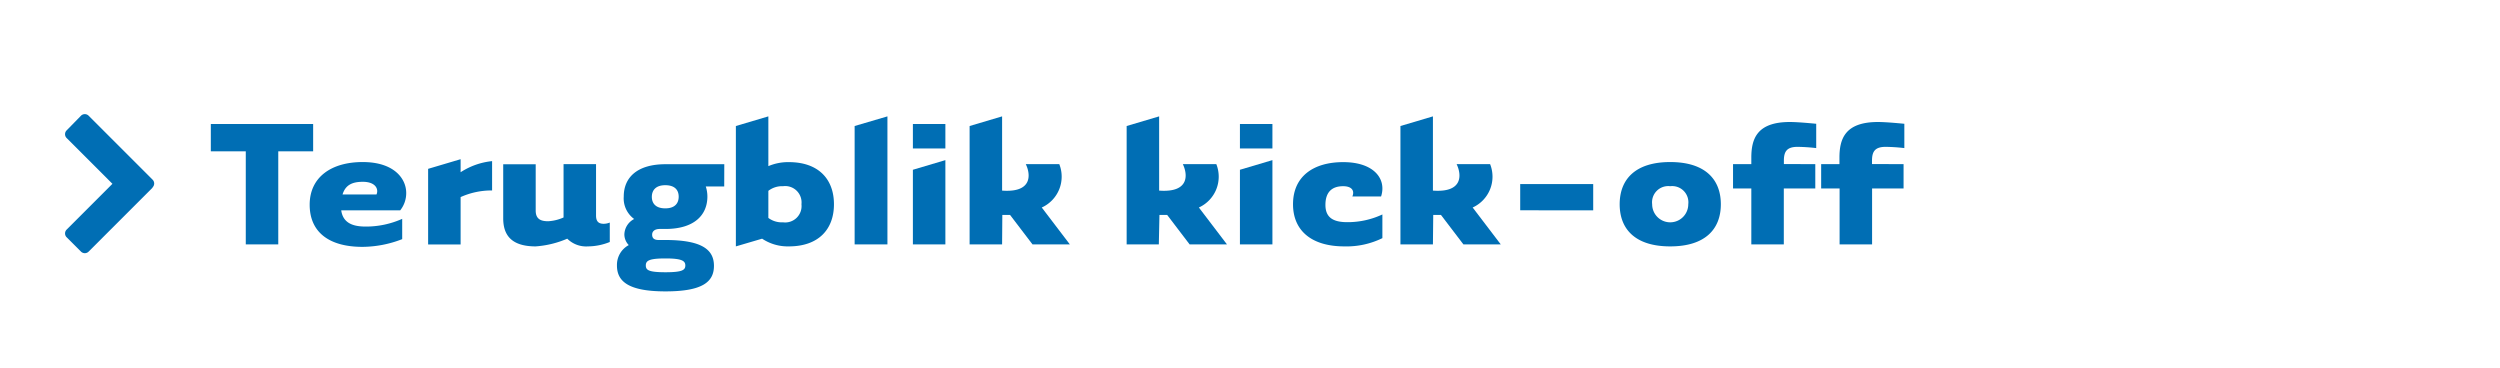
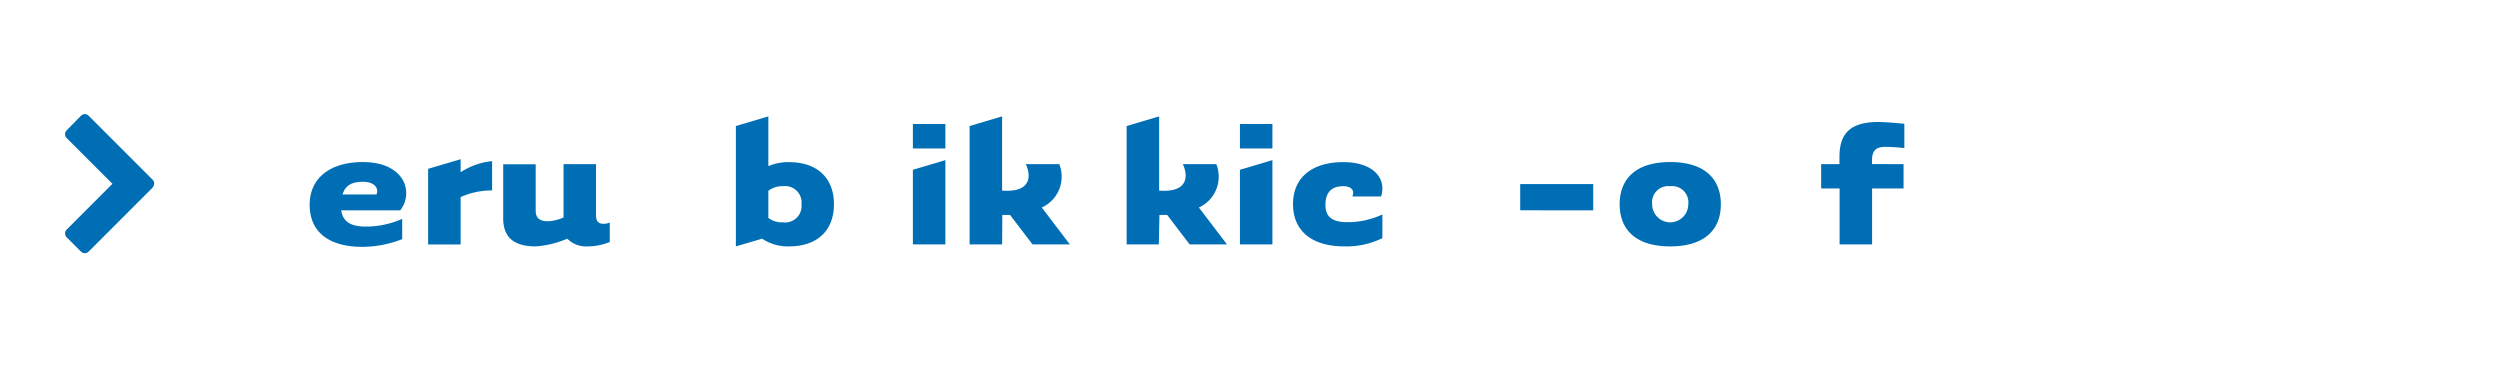
<svg xmlns="http://www.w3.org/2000/svg" id="Layer_1" data-name="Layer 1" viewBox="0 0 323.97 47.64" width="323.97" height="47.64" x="0" y="0">
  <defs>
    <style>.cls-1{fill:#006eb4;}.cls-2{fill:none;}</style>
  </defs>
  <title>inhoud</title>
  <path class="cls-1" d="M19.77,24.32,11.49,32.6a.7.7,0,0,1-1,0L8.64,30.75a.7.7,0,0,1,0-1l5.93-5.93L8.64,17.89a.7.7,0,0,1,0-1L10.49,15a.7.7,0,0,1,1,0l8.28,8.28a.7.7,0,0,1,0,1Z" />
-   <path class="cls-1" d="M36.06,31.67H31.85V19.61H27.32V16.07H40.58v3.54H36.06Z" />
  <path class="cls-1" d="M47.39,29.36a11.49,11.49,0,0,0,4.73-1v2.63a14.39,14.39,0,0,1-5.15,1c-4.32,0-6.84-1.9-6.84-5.46S42.92,21,47,21s5.64,2.16,5.64,4a3.56,3.56,0,0,1-.78,2.26H44.22C44.46,29,45.89,29.36,47.39,29.36Zm1.4-4.16c.31-.7-.13-1.64-1.77-1.64-1.3,0-2.24.36-2.63,1.64Z" />
  <path class="cls-1" d="M63.77,20.88v3.8a9.76,9.76,0,0,0-4.08.86v6.14H55.48v-9.8l4.21-1.25v1.69A9.18,9.18,0,0,1,63.77,20.88Z" />
  <path class="cls-1" d="M69.42,31.93c-3.22,0-4.21-1.53-4.21-3.64v-7h4.21v6c0,1.07.62,1.38,1.61,1.38a5.59,5.59,0,0,0,2-.49V21.27h4.21v6.66c0,.75.31,1.07,1,1.07a2.1,2.1,0,0,0,.78-.16v2.52a7.67,7.67,0,0,1-2.83.57,3.47,3.47,0,0,1-2.68-1A12.58,12.58,0,0,1,69.42,31.93Z" />
-   <path class="cls-1" d="M93.85,24.16H91.46a4.26,4.26,0,0,1,.21,1.3c0,2.44-1.74,4.21-5.43,4.21-.23,0-.42,0-.73,0-.73,0-1,.36-1,.73s.16.7.83.7l.86,0c4.76,0,6.32,1.25,6.32,3.35S91,37.76,86.24,37.76s-6.29-1.27-6.29-3.35a2.91,2.91,0,0,1,1.53-2.65,2,2,0,0,1-.57-1.38,2.32,2.32,0,0,1,1.27-2,3.3,3.3,0,0,1-1.35-2.91c0-2.47,1.74-4.19,5.41-4.19h7.62ZM83.69,34.4c0,.6.36.88,2.55.88s2.57-.29,2.57-.88-.44-.91-2.57-.91S83.69,33.78,83.69,34.4ZM86.21,27c1.27,0,1.74-.68,1.74-1.51S87.48,24,86.21,24s-1.74.7-1.74,1.51S84.94,27,86.21,27Z" />
  <path class="cls-1" d="M95.36,31.93V16.33l4.21-1.25v6.45a6.52,6.52,0,0,1,2.65-.52c3.85,0,5.85,2.21,5.85,5.46s-2,5.46-5.85,5.46a6,6,0,0,1-3.46-1Zm4.21-3.69a2.9,2.9,0,0,0,1.9.57,2.12,2.12,0,0,0,2.39-2.34,2.12,2.12,0,0,0-2.39-2.34,2.9,2.9,0,0,0-1.9.6Z" />
-   <path class="cls-1" d="M110.75,31.67V16.33L115,15.08V31.67Z" />
  <path class="cls-1" d="M122.51,16.07v3.17h-4.21V16.07Zm0,4.68V31.67h-4.21V22Z" />
  <path class="cls-1" d="M129.86,31.67h-4.21V16.33l4.21-1.25v9.62c3.93.29,3.72-2.08,3.07-3.43h4.34A4.39,4.39,0,0,1,135,26.89l3.64,4.78h-4.84l-2.91-3.82h-1Z" />
  <path class="cls-1" d="M150.17,31.67H146V16.33l4.21-1.25v9.62c3.93.29,3.72-2.08,3.07-3.43h4.34a4.39,4.39,0,0,1-2.26,5.62L159,31.67h-4.84l-2.91-3.82h-1Z" />
  <path class="cls-1" d="M164.89,16.07v3.17h-4.21V16.07Zm0,4.68V31.67h-4.21V22Z" />
  <path class="cls-1" d="M174.22,31.93c-4.34,0-6.66-2.11-6.66-5.46,0-3.64,2.68-5.46,6.5-5.46,4.06,0,5.64,2.24,4.91,4.45h-3.72c.31-.73-.05-1.33-1.2-1.33-1.46,0-2.29.78-2.29,2.42s1,2.24,2.83,2.24a10.6,10.6,0,0,0,4.55-1v3.07A10.56,10.56,0,0,1,174.22,31.93Z" />
-   <path class="cls-1" d="M185.69,31.67h-4.21V16.33l4.21-1.25v9.62c3.93.29,3.72-2.08,3.07-3.43h4.34a4.39,4.39,0,0,1-2.26,5.62l3.64,4.78h-4.84l-2.91-3.82h-1Z" />
  <path class="cls-1" d="M197,27.25V23.85h9.46v3.41Z" />
  <path class="cls-1" d="M216.44,31.93c-4.5,0-6.55-2.21-6.55-5.46S211.94,21,216.44,21,223,23.22,223,26.47,220.94,31.93,216.44,31.93Zm0-7.8a2.1,2.1,0,0,0-2.34,2.34,2.34,2.34,0,0,0,4.68,0A2.1,2.1,0,0,0,216.44,24.13Z" />
-   <path class="cls-1" d="M235.24,21.27v3.15h-4.08v7.25h-4.21V24.42h-2.37V21.27h2.37v-.83c0-2.42.7-4.63,5-4.63.88,0,2.37.13,3.41.23v3.15a23.1,23.1,0,0,0-2.42-.16c-1.4,0-1.77.62-1.77,1.79v.44Z" />
  <path class="cls-1" d="M246.68,21.27v3.15H242.6v7.25h-4.21V24.42H236V21.27h2.37v-.83c0-2.42.7-4.63,5-4.63.88,0,2.37.13,3.41.23v3.15a23.1,23.1,0,0,0-2.42-.16c-1.4,0-1.77.62-1.77,1.79v.44Z" />
  <rect class="cls-2" width="323.97" height="47.64" />
</svg>